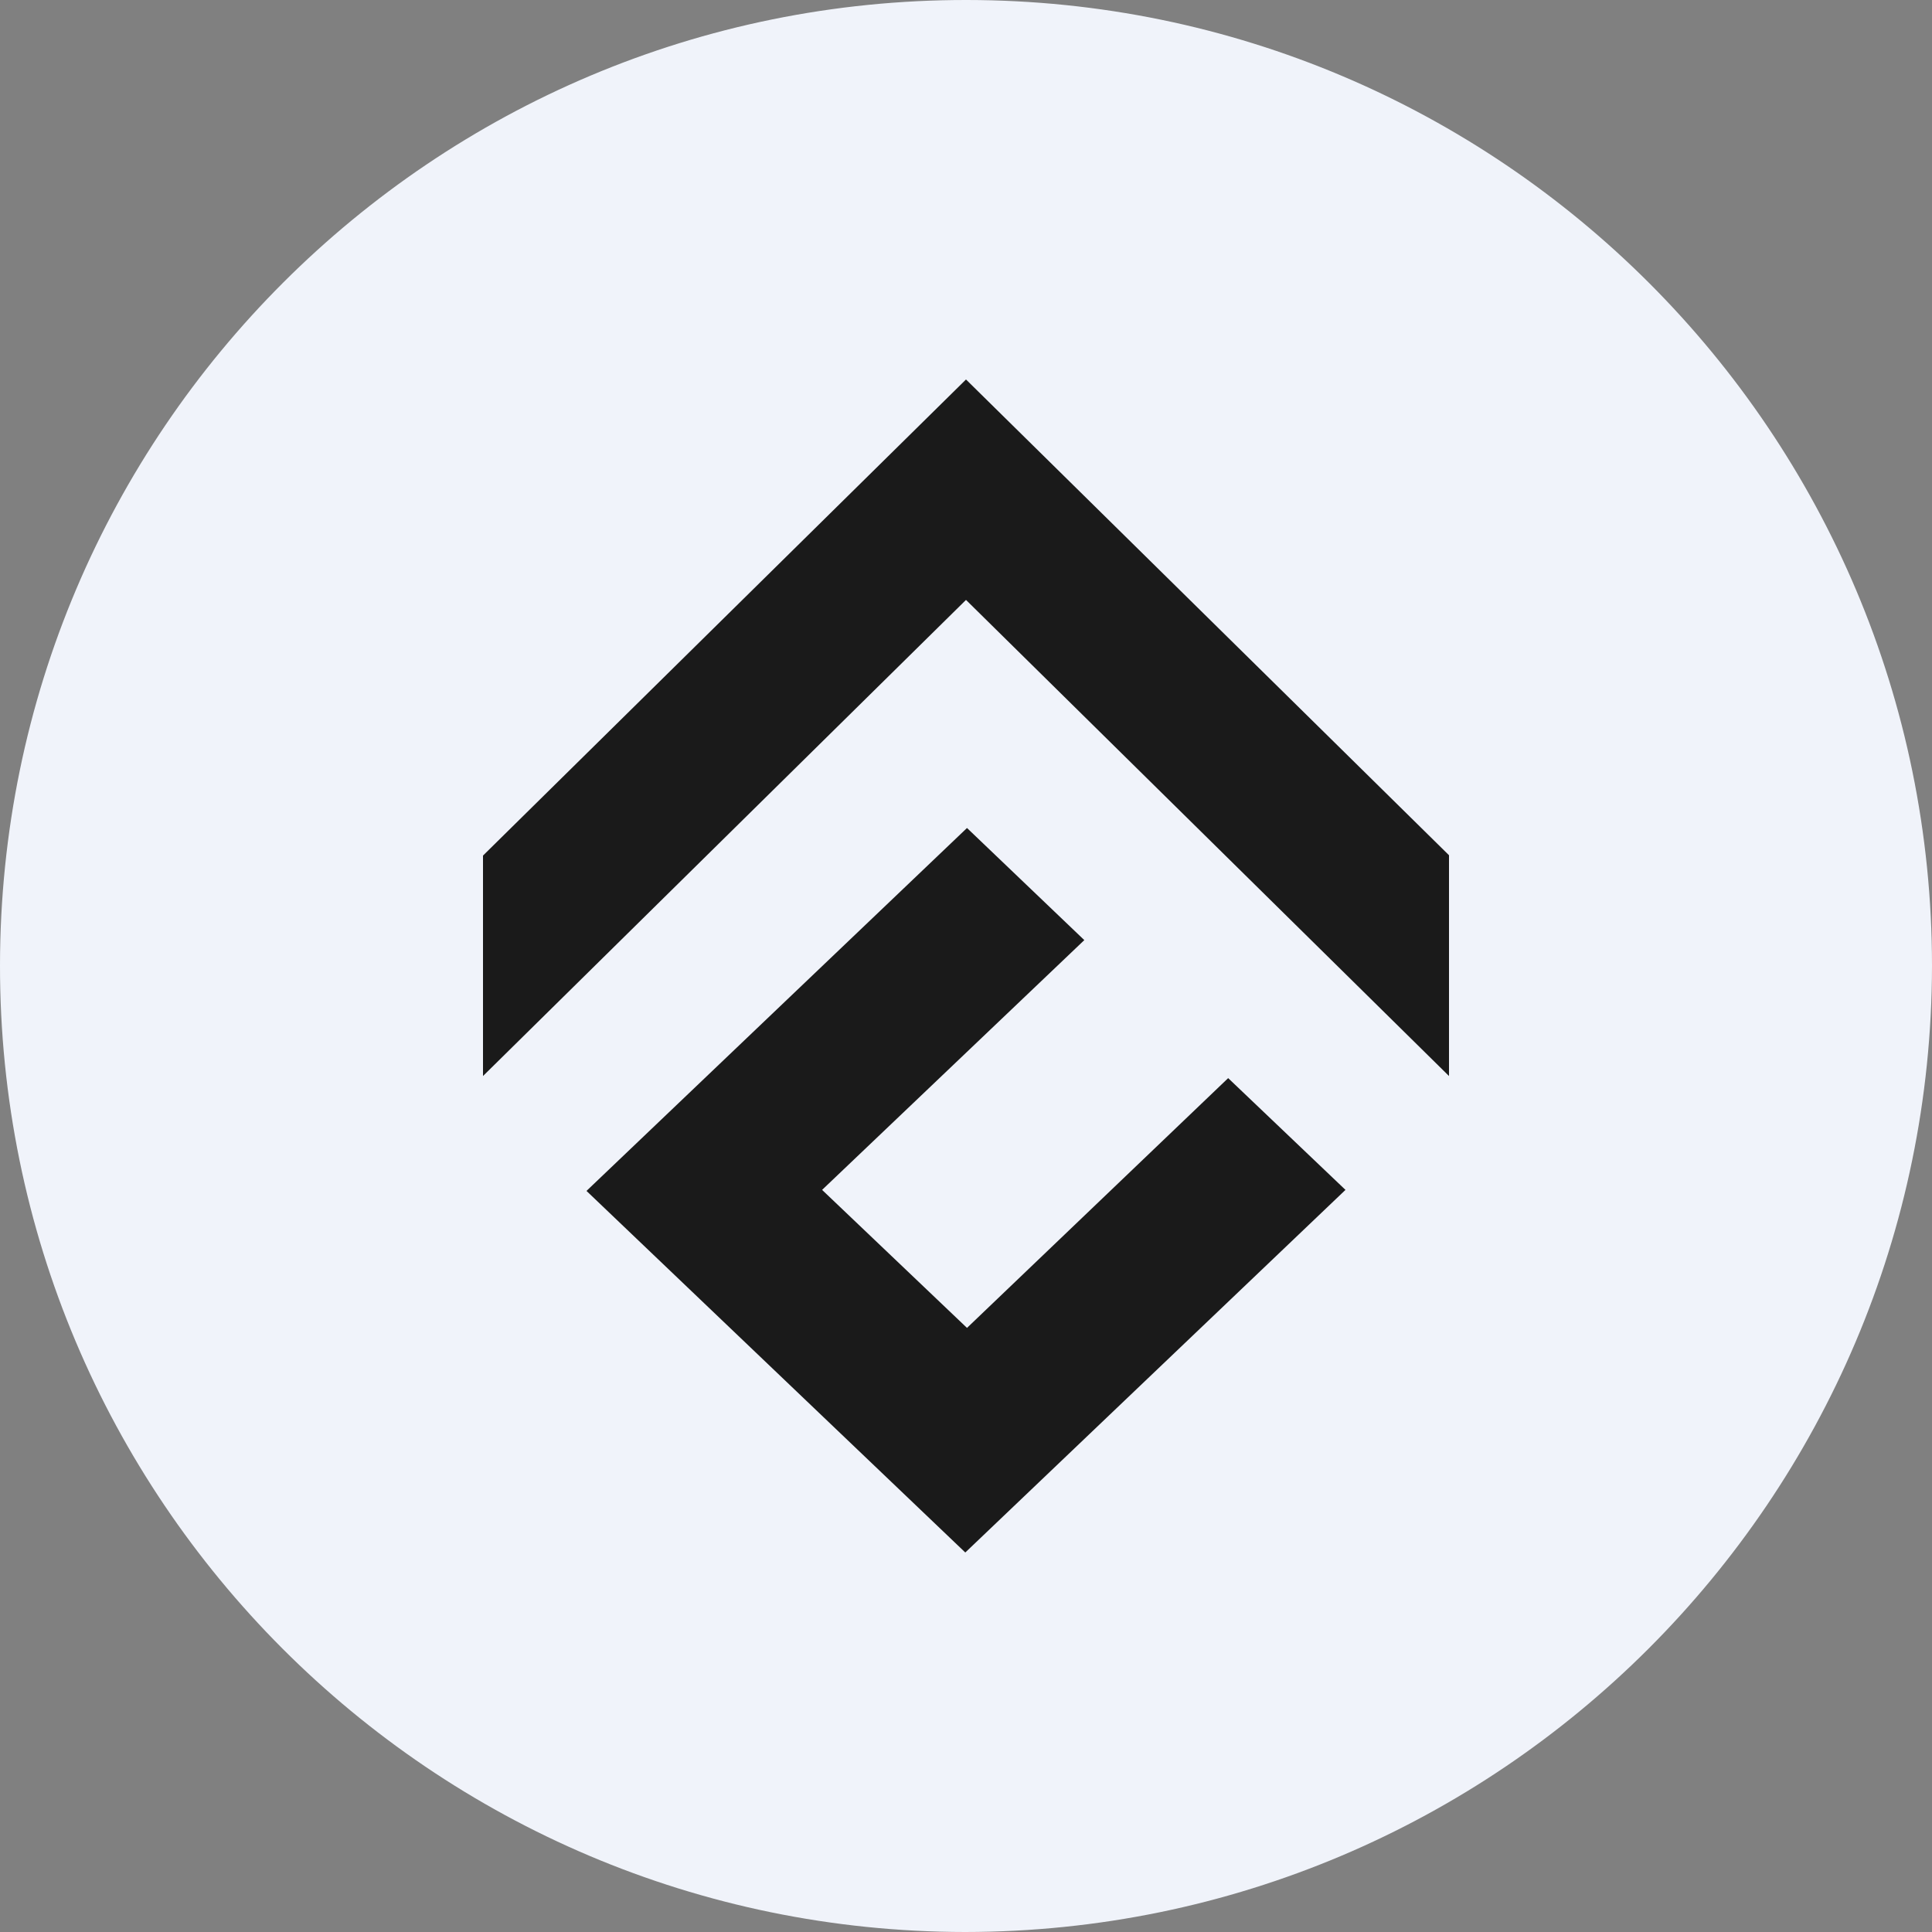
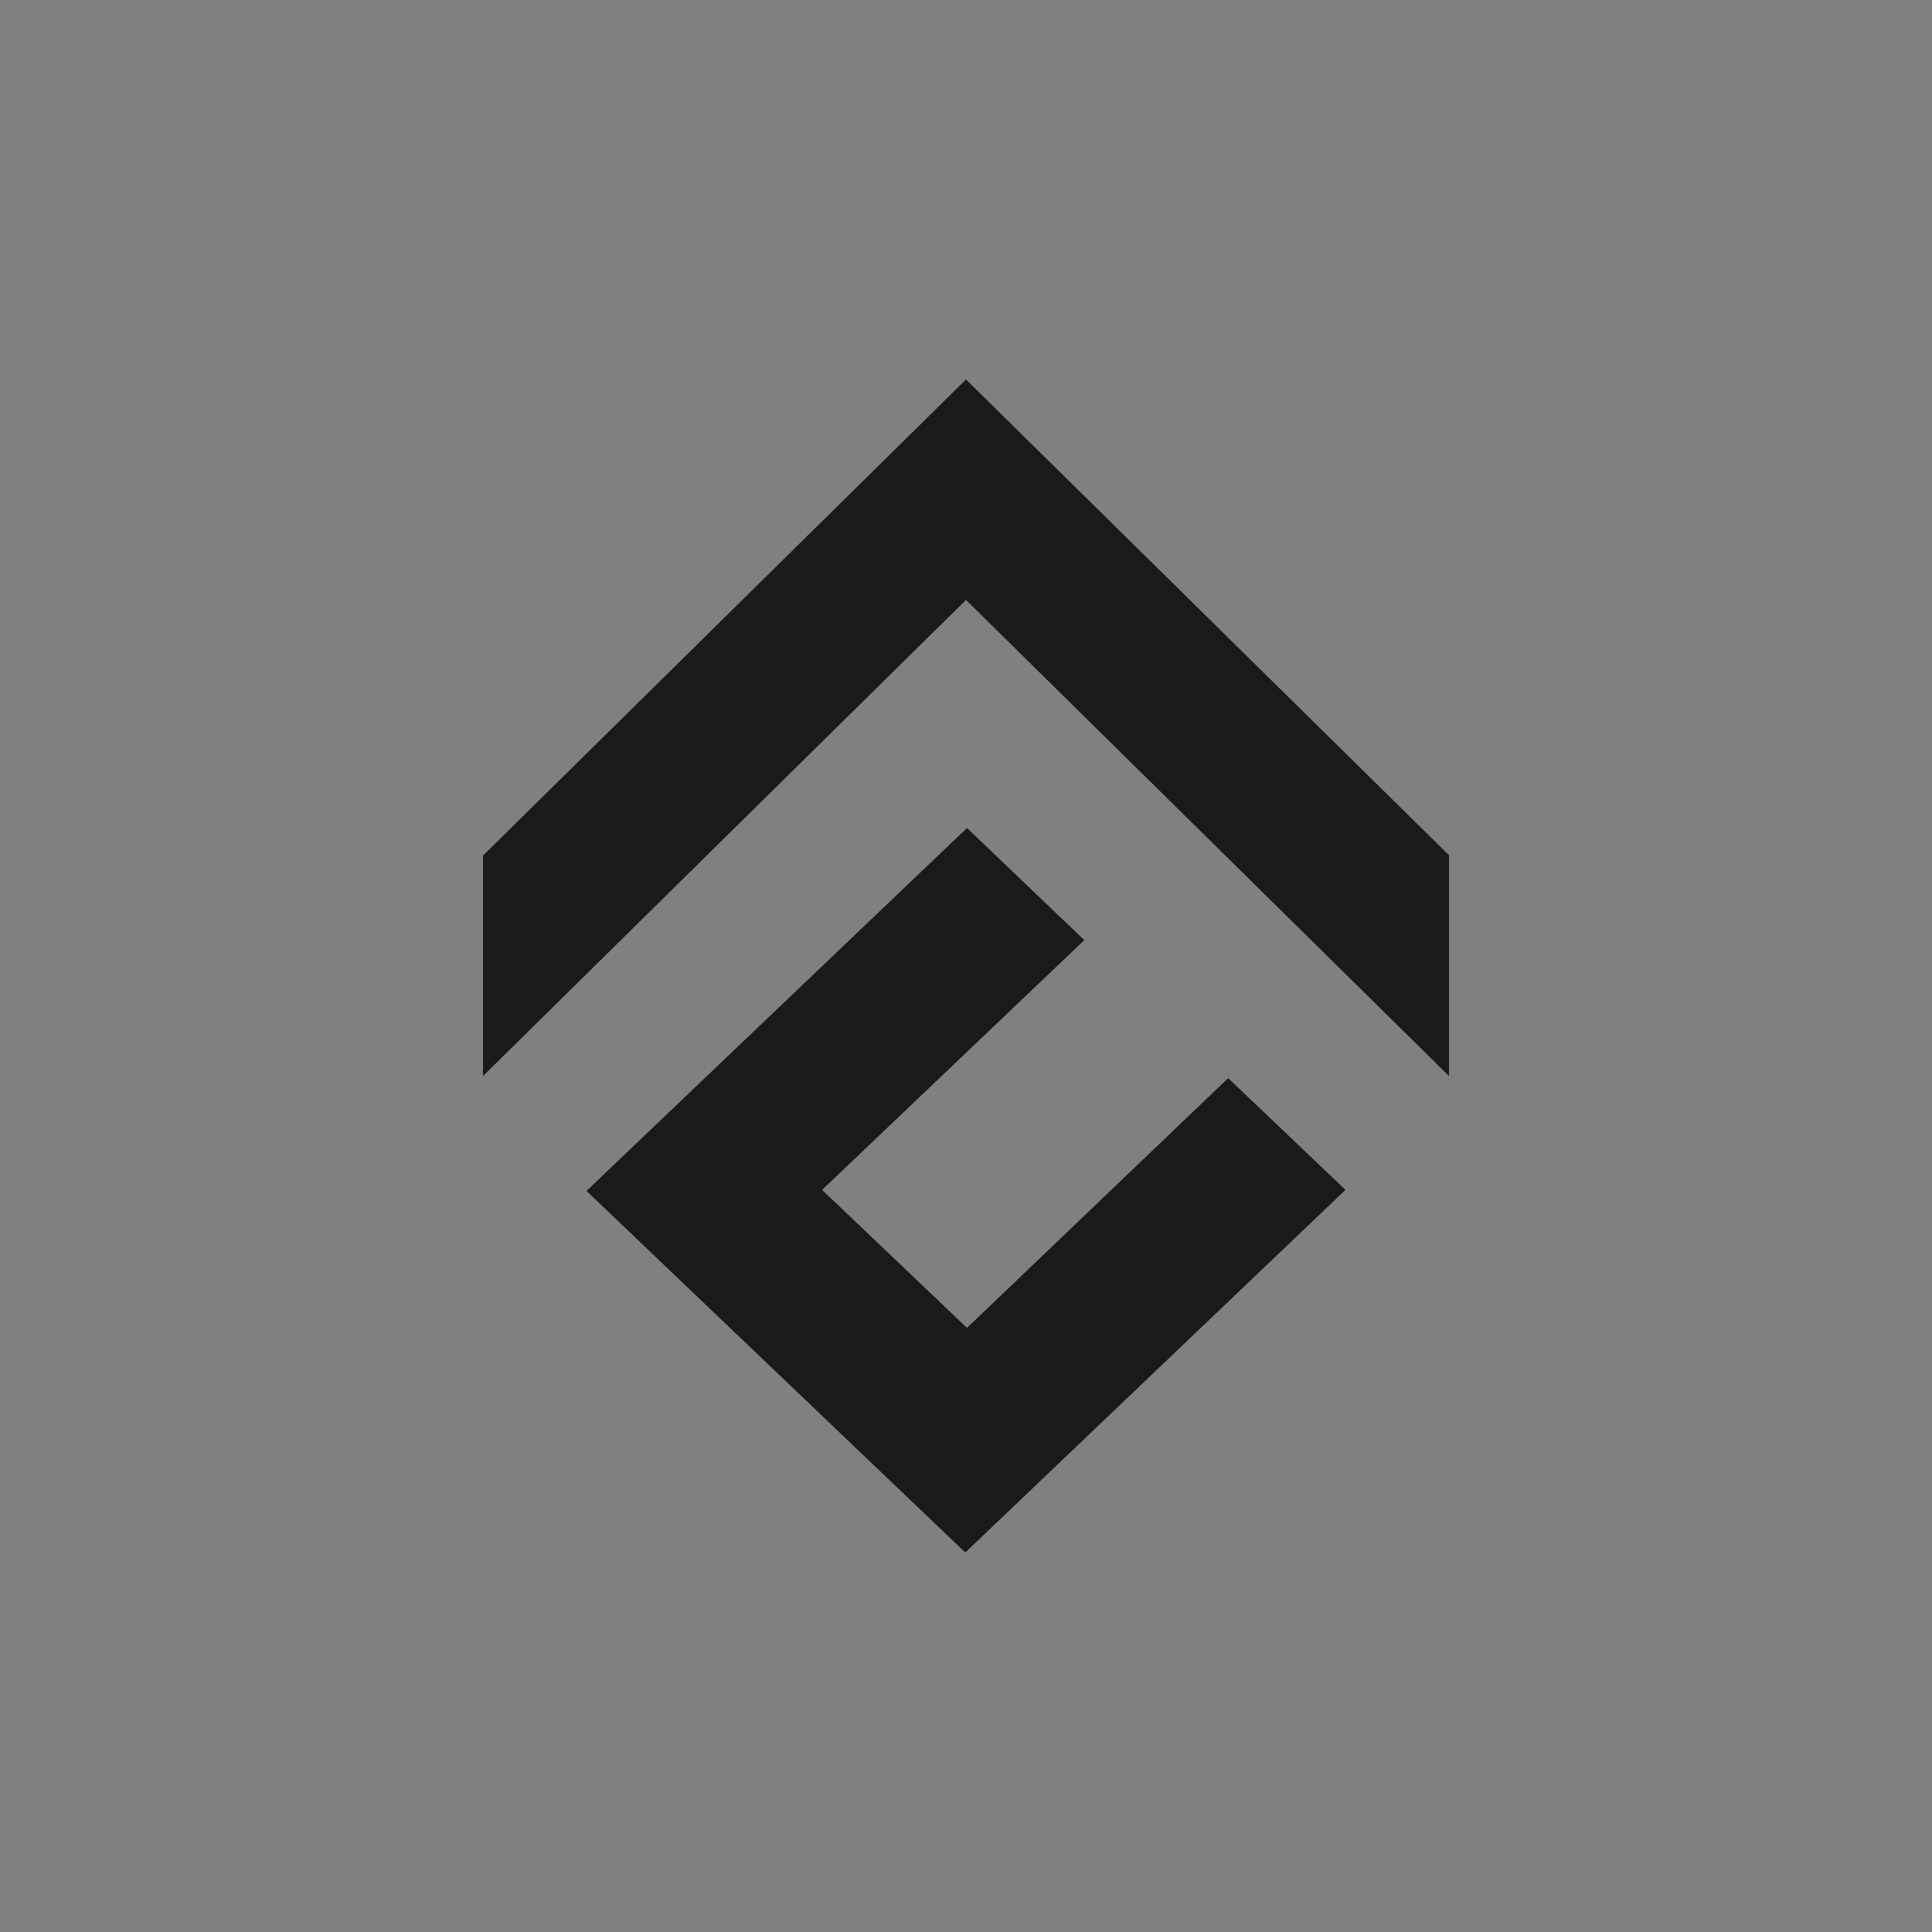
<svg xmlns="http://www.w3.org/2000/svg" fill="none" height="60" viewBox="0 0 60 60" width="60">
  <rect x="0" y="0" width="60" height="60" fill="#808080" stroke="none" />
-   <path clip-rule="evenodd" d="m29.975 60c-16.569-.016-29.99-13.456-29.975-30.025.013-16.569 13.453-29.99 30.022-29.975 16.56.013 29.978 13.44 29.978 30-.025 16.566-13.456 29.984-30.025 30z" fill="#f0f3fa" fill-rule="evenodd" />
  <path d="m15 26.571v6.846l15-14.786 15 14.786v-6.857l-15-14.775zm3.214 10.414 11.764 11.229 11.807-11.261-3.643-3.471-8.111 7.757-4.5-4.286 8.143-7.757-3.643-3.482z" fill="#1a1a1a" />
</svg>